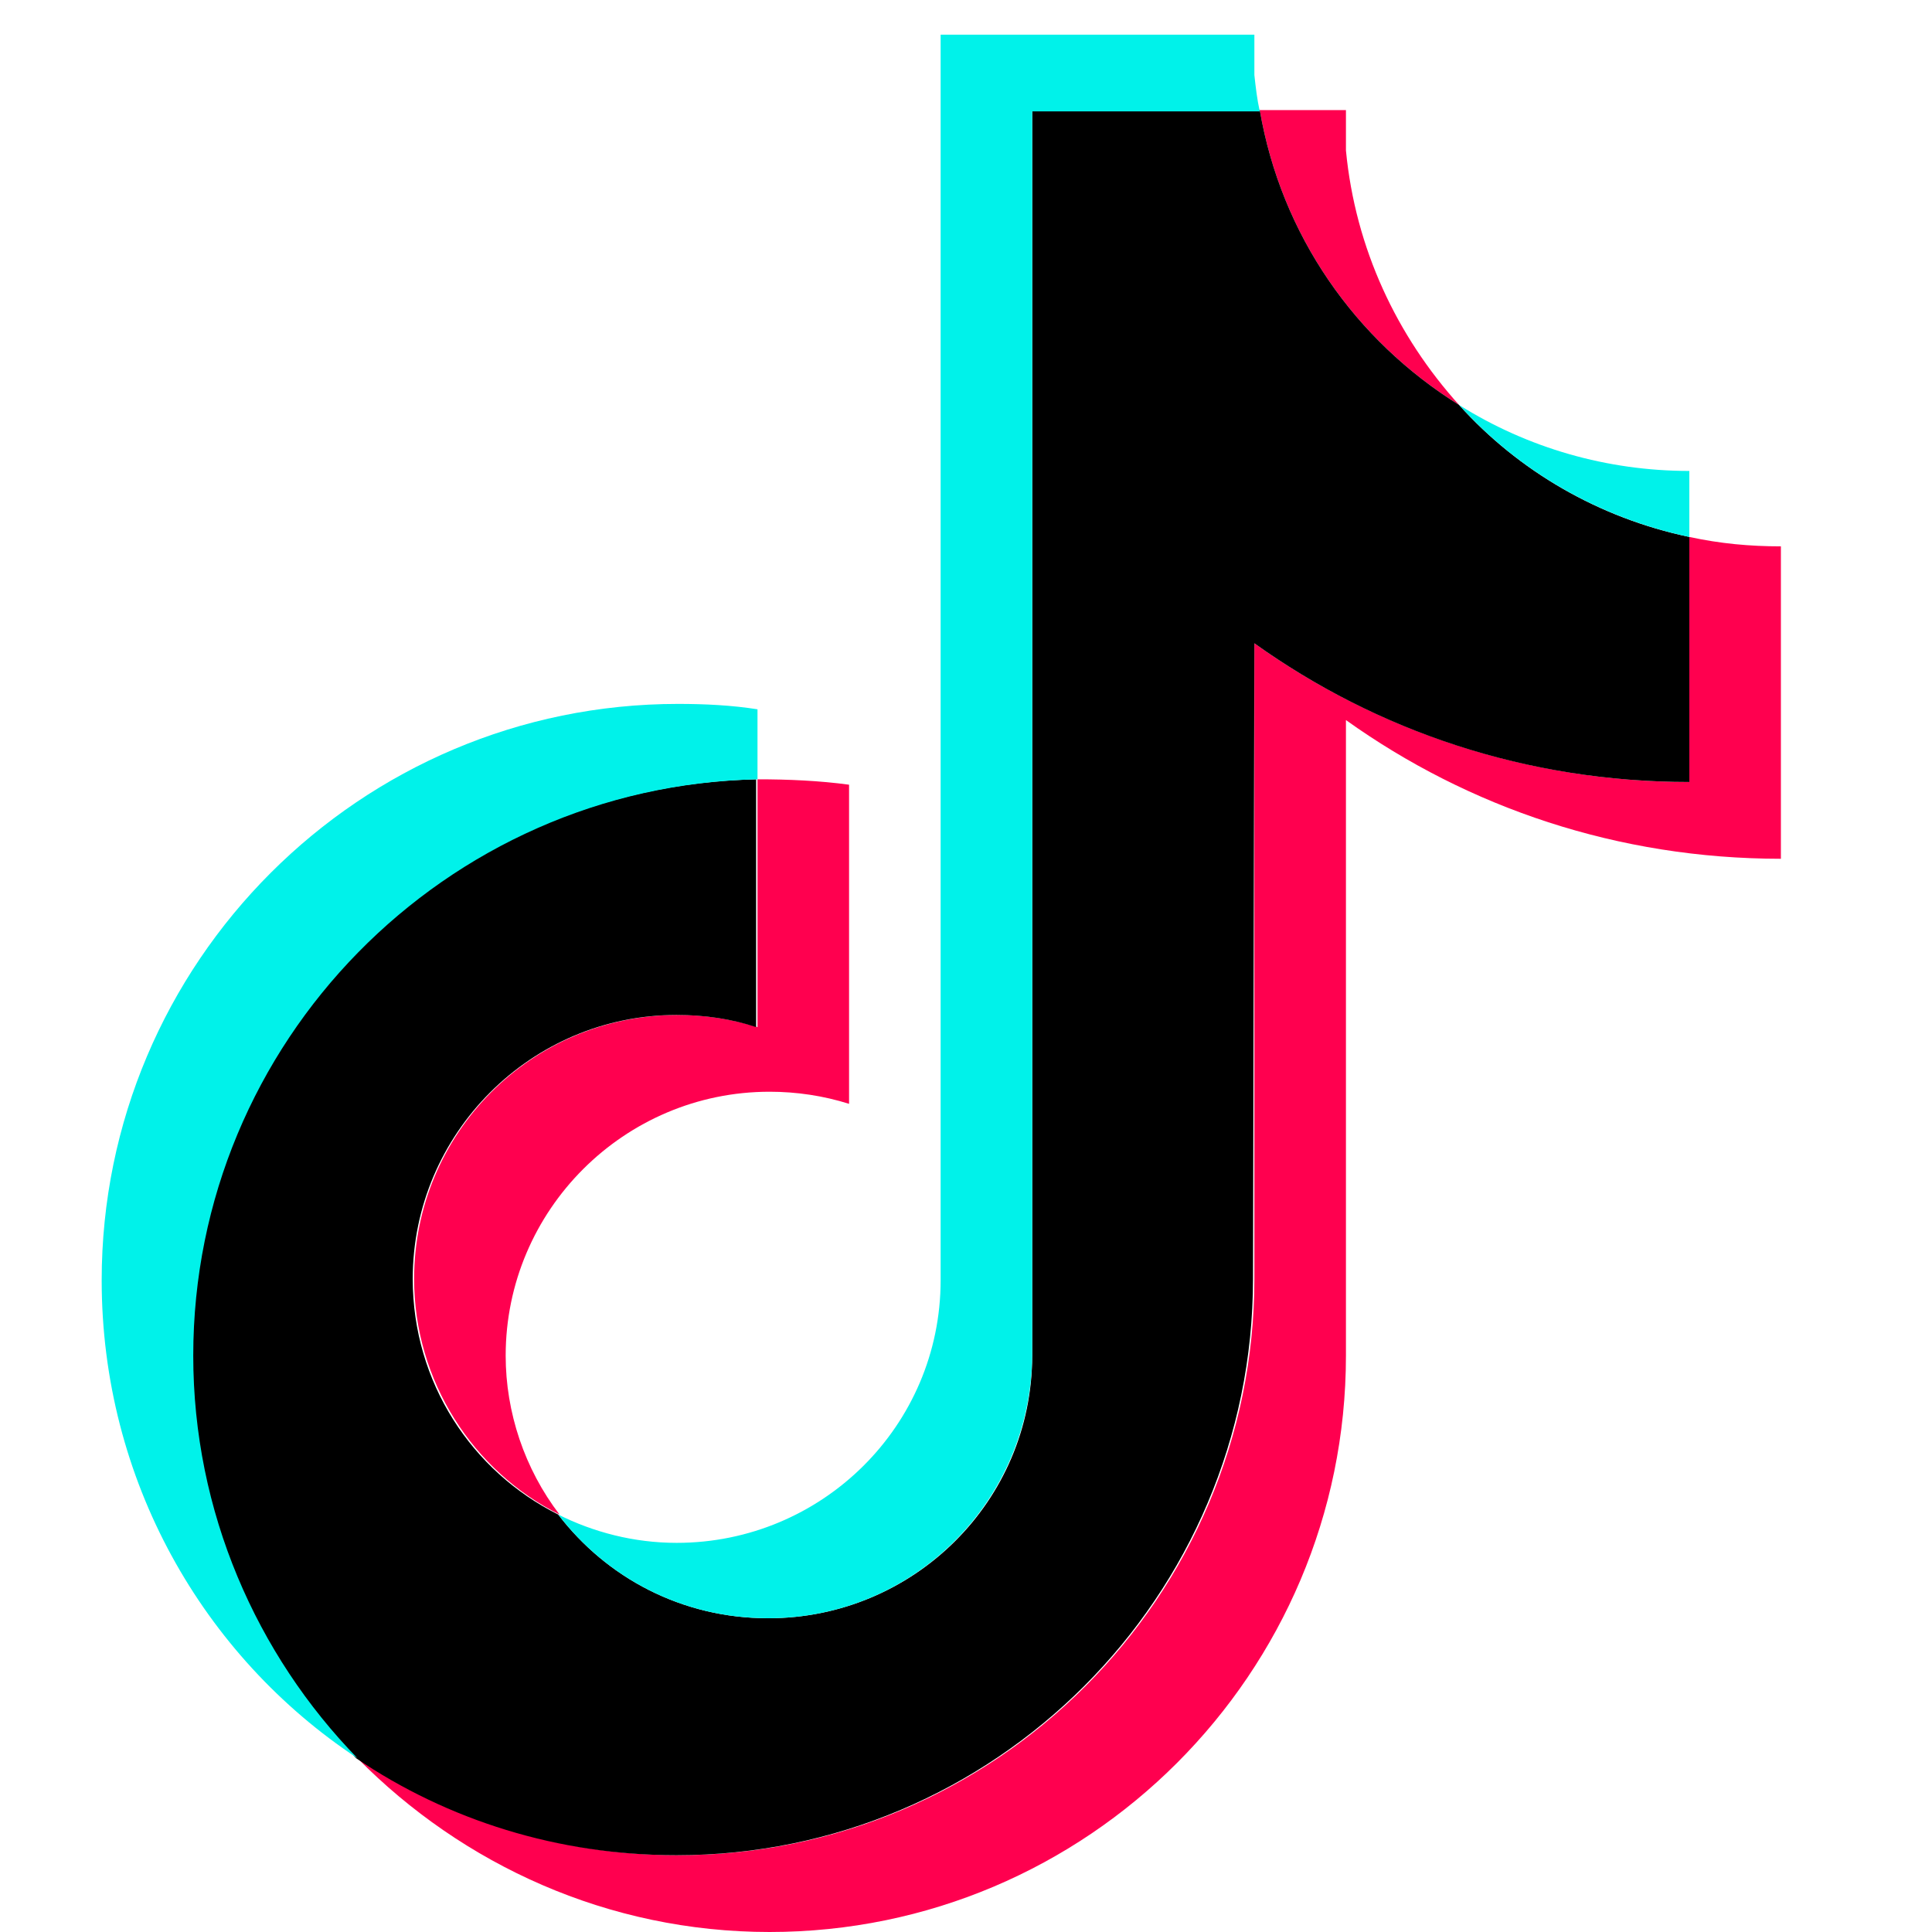
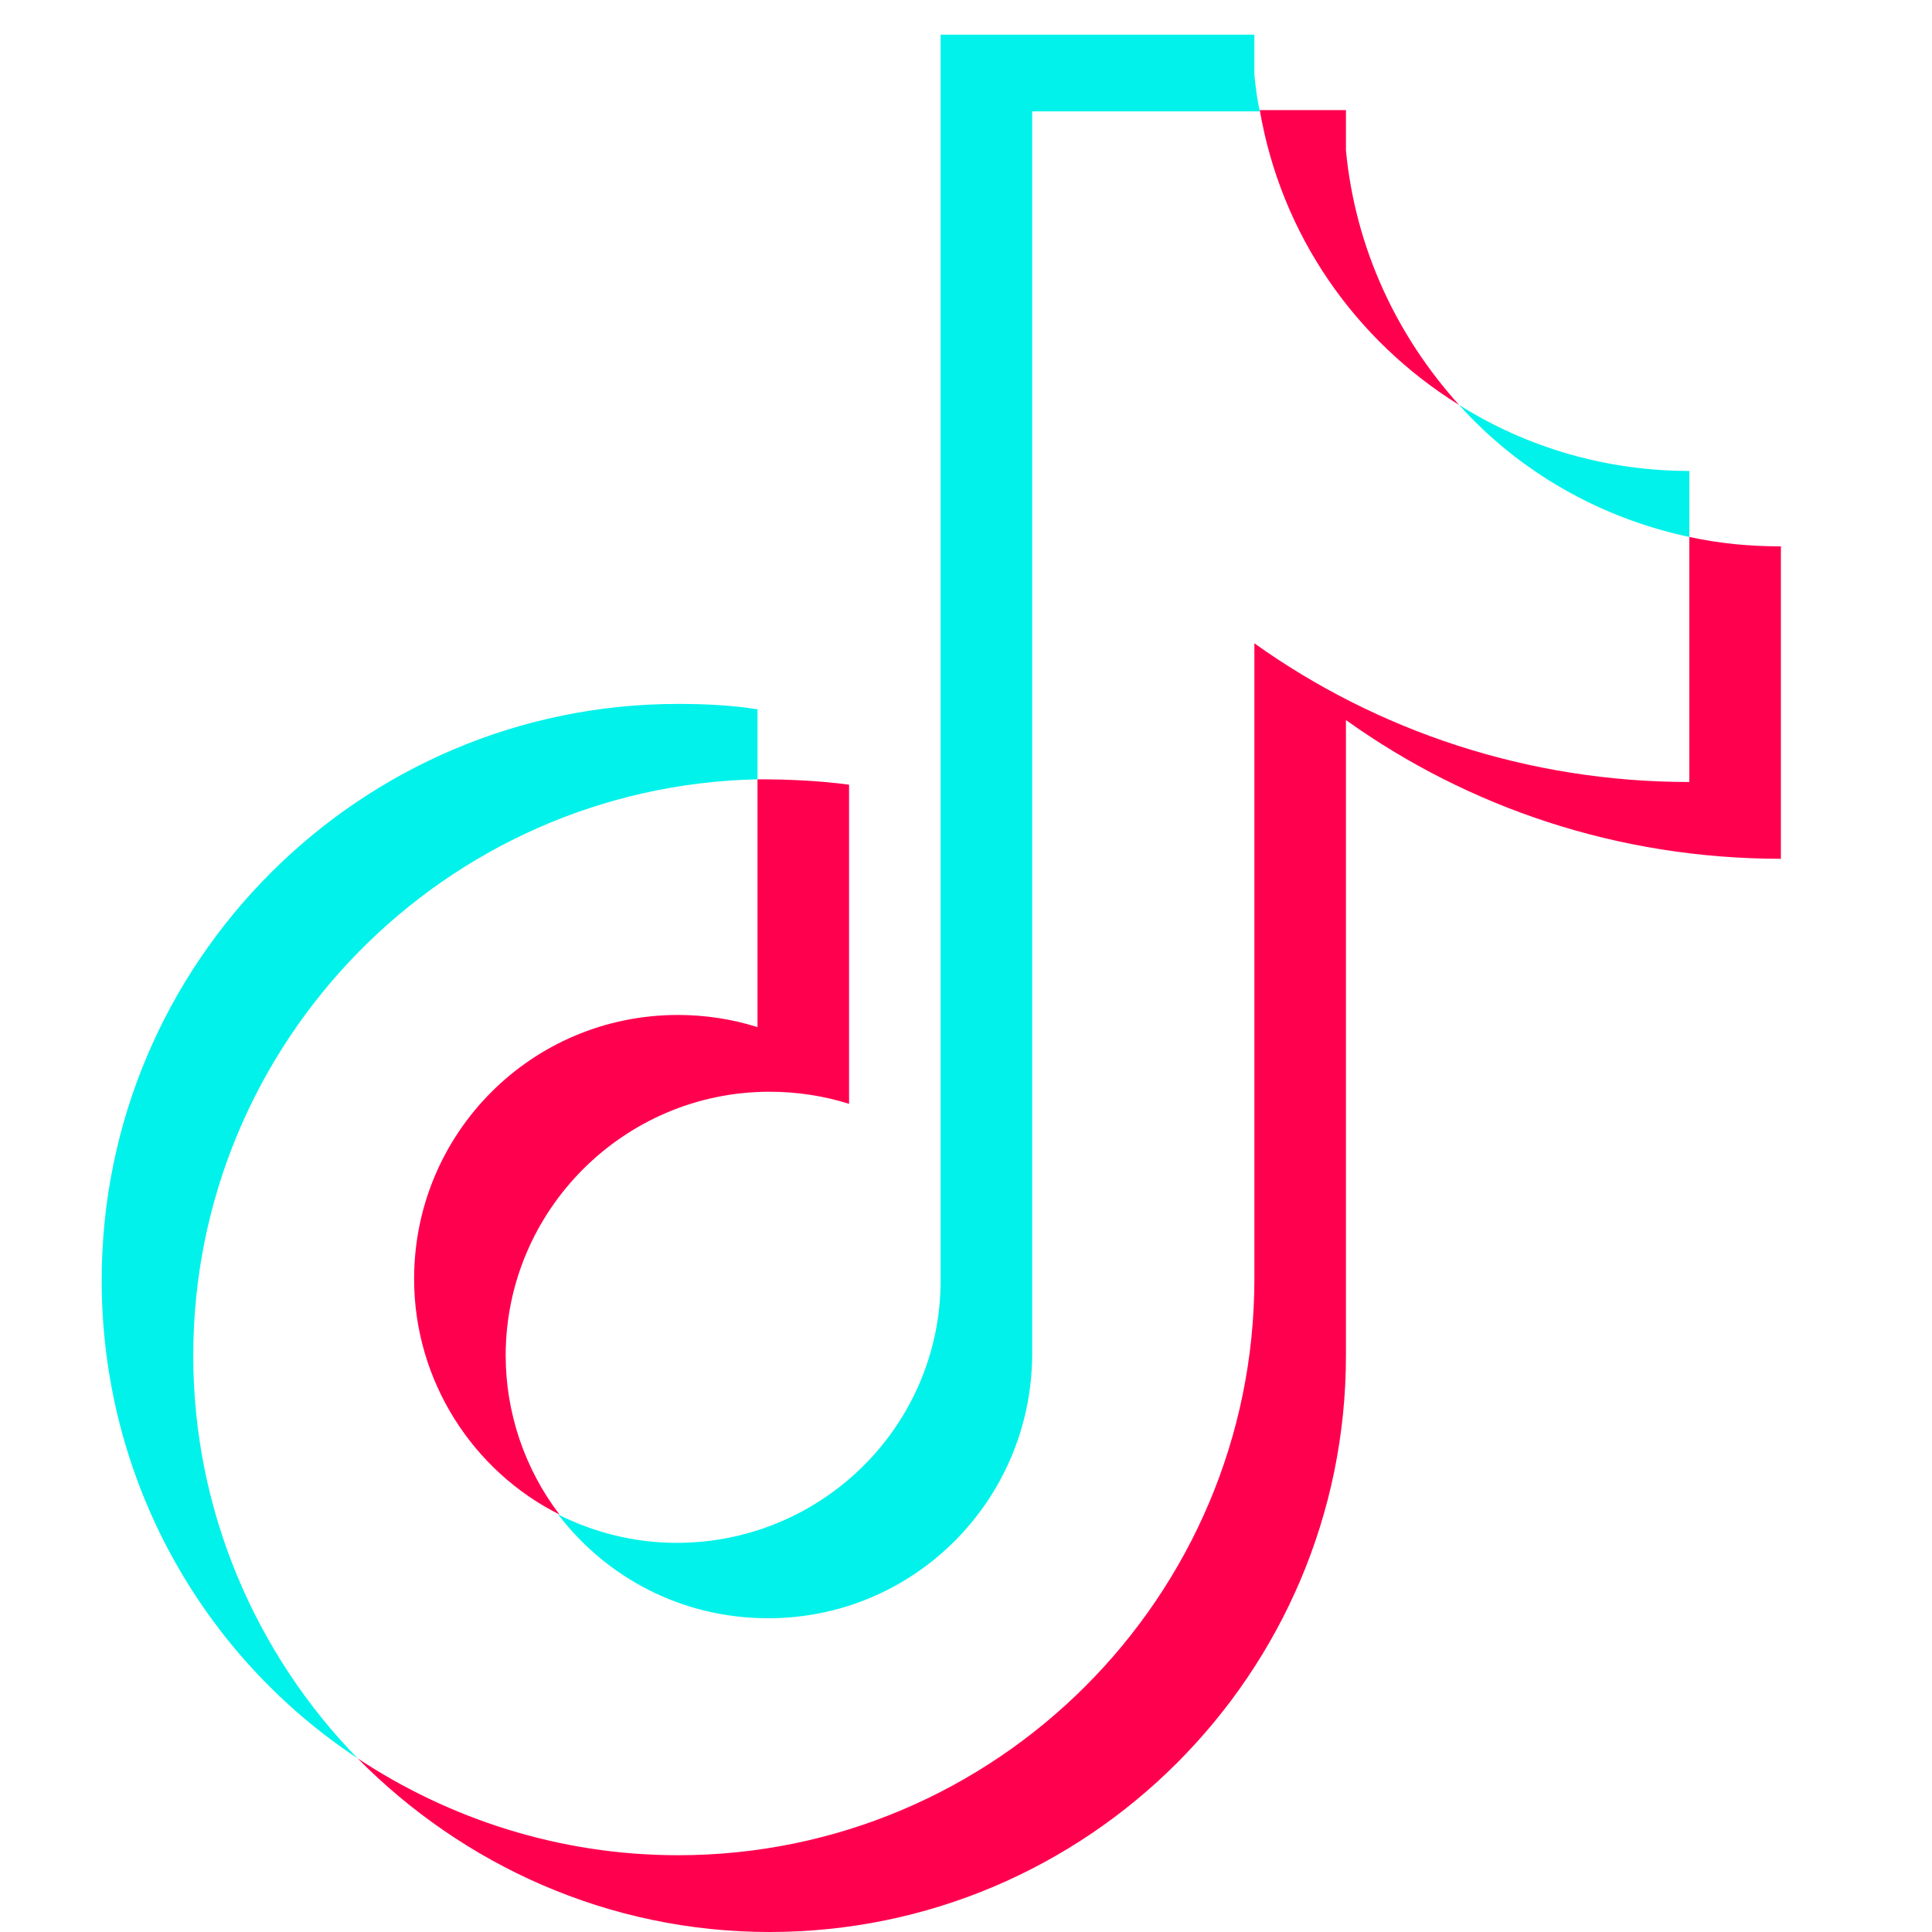
<svg xmlns="http://www.w3.org/2000/svg" width="38" height="38" viewBox="0 0 38 38" fill="none">
  <path d="M26.473 14.163C28.883 15.884 31.823 16.891 35.028 16.891V10.746C34.419 10.746 33.836 10.693 33.227 10.561V15.381C30.048 15.381 27.082 14.375 24.672 12.653V25.154C24.672 31.405 19.587 36.49 13.336 36.49C11.005 36.49 8.833 35.775 7.032 34.583C9.098 36.676 11.959 38 15.137 38C21.388 38 26.473 32.915 26.473 26.664V14.163ZM28.698 7.965C27.479 6.614 26.658 4.893 26.473 2.959V2.165H24.778C25.201 4.628 26.658 6.694 28.698 7.965ZM11.005 29.789C10.316 28.889 9.946 27.776 9.946 26.664C9.946 23.804 12.277 21.473 15.137 21.473C15.667 21.473 16.196 21.552 16.7 21.711V15.434C16.117 15.355 15.508 15.328 14.899 15.328V20.202C14.395 20.043 13.866 19.963 13.336 19.963C10.449 19.963 8.145 22.294 8.145 25.154C8.145 27.167 9.31 28.942 11.005 29.789Z" fill="#FF004F" />
-   <path d="M24.672 12.653C27.082 14.375 30.022 15.381 33.227 15.381V10.561C31.452 10.19 29.863 9.263 28.698 7.965C26.658 6.694 25.201 4.628 24.778 2.165H20.302V26.664C20.302 29.525 17.971 31.829 15.111 31.829C13.415 31.829 11.932 31.034 10.979 29.789C9.284 28.942 8.118 27.194 8.118 25.154C8.118 22.294 10.449 19.963 13.309 19.963C13.866 19.963 14.395 20.043 14.872 20.202V15.328C8.727 15.461 3.775 20.466 3.775 26.664C3.775 29.736 5.019 32.544 7.006 34.583C8.807 35.802 10.979 36.49 13.309 36.49C19.56 36.49 24.645 31.405 24.645 25.154L24.672 12.653Z" fill="black" />
  <path d="M33.227 10.561V9.263C31.611 9.263 30.048 8.813 28.698 7.965C29.89 9.289 31.479 10.19 33.227 10.561ZM24.778 2.191C24.725 1.953 24.698 1.715 24.672 1.476V0.682H18.501V25.181C18.501 28.041 16.17 30.346 13.309 30.346C12.462 30.346 11.667 30.134 10.979 29.789C11.932 31.034 13.415 31.829 15.11 31.829C17.971 31.829 20.275 29.524 20.302 26.664V2.191H24.778ZM14.899 15.328V13.951C14.395 13.871 13.866 13.845 13.336 13.845C7.085 13.845 2 18.93 2 25.181C2 29.101 3.986 32.57 7.032 34.583C5.046 32.544 3.801 29.736 3.801 26.664C3.801 20.493 8.754 15.461 14.899 15.328Z" fill="#00F2EA" />
</svg>